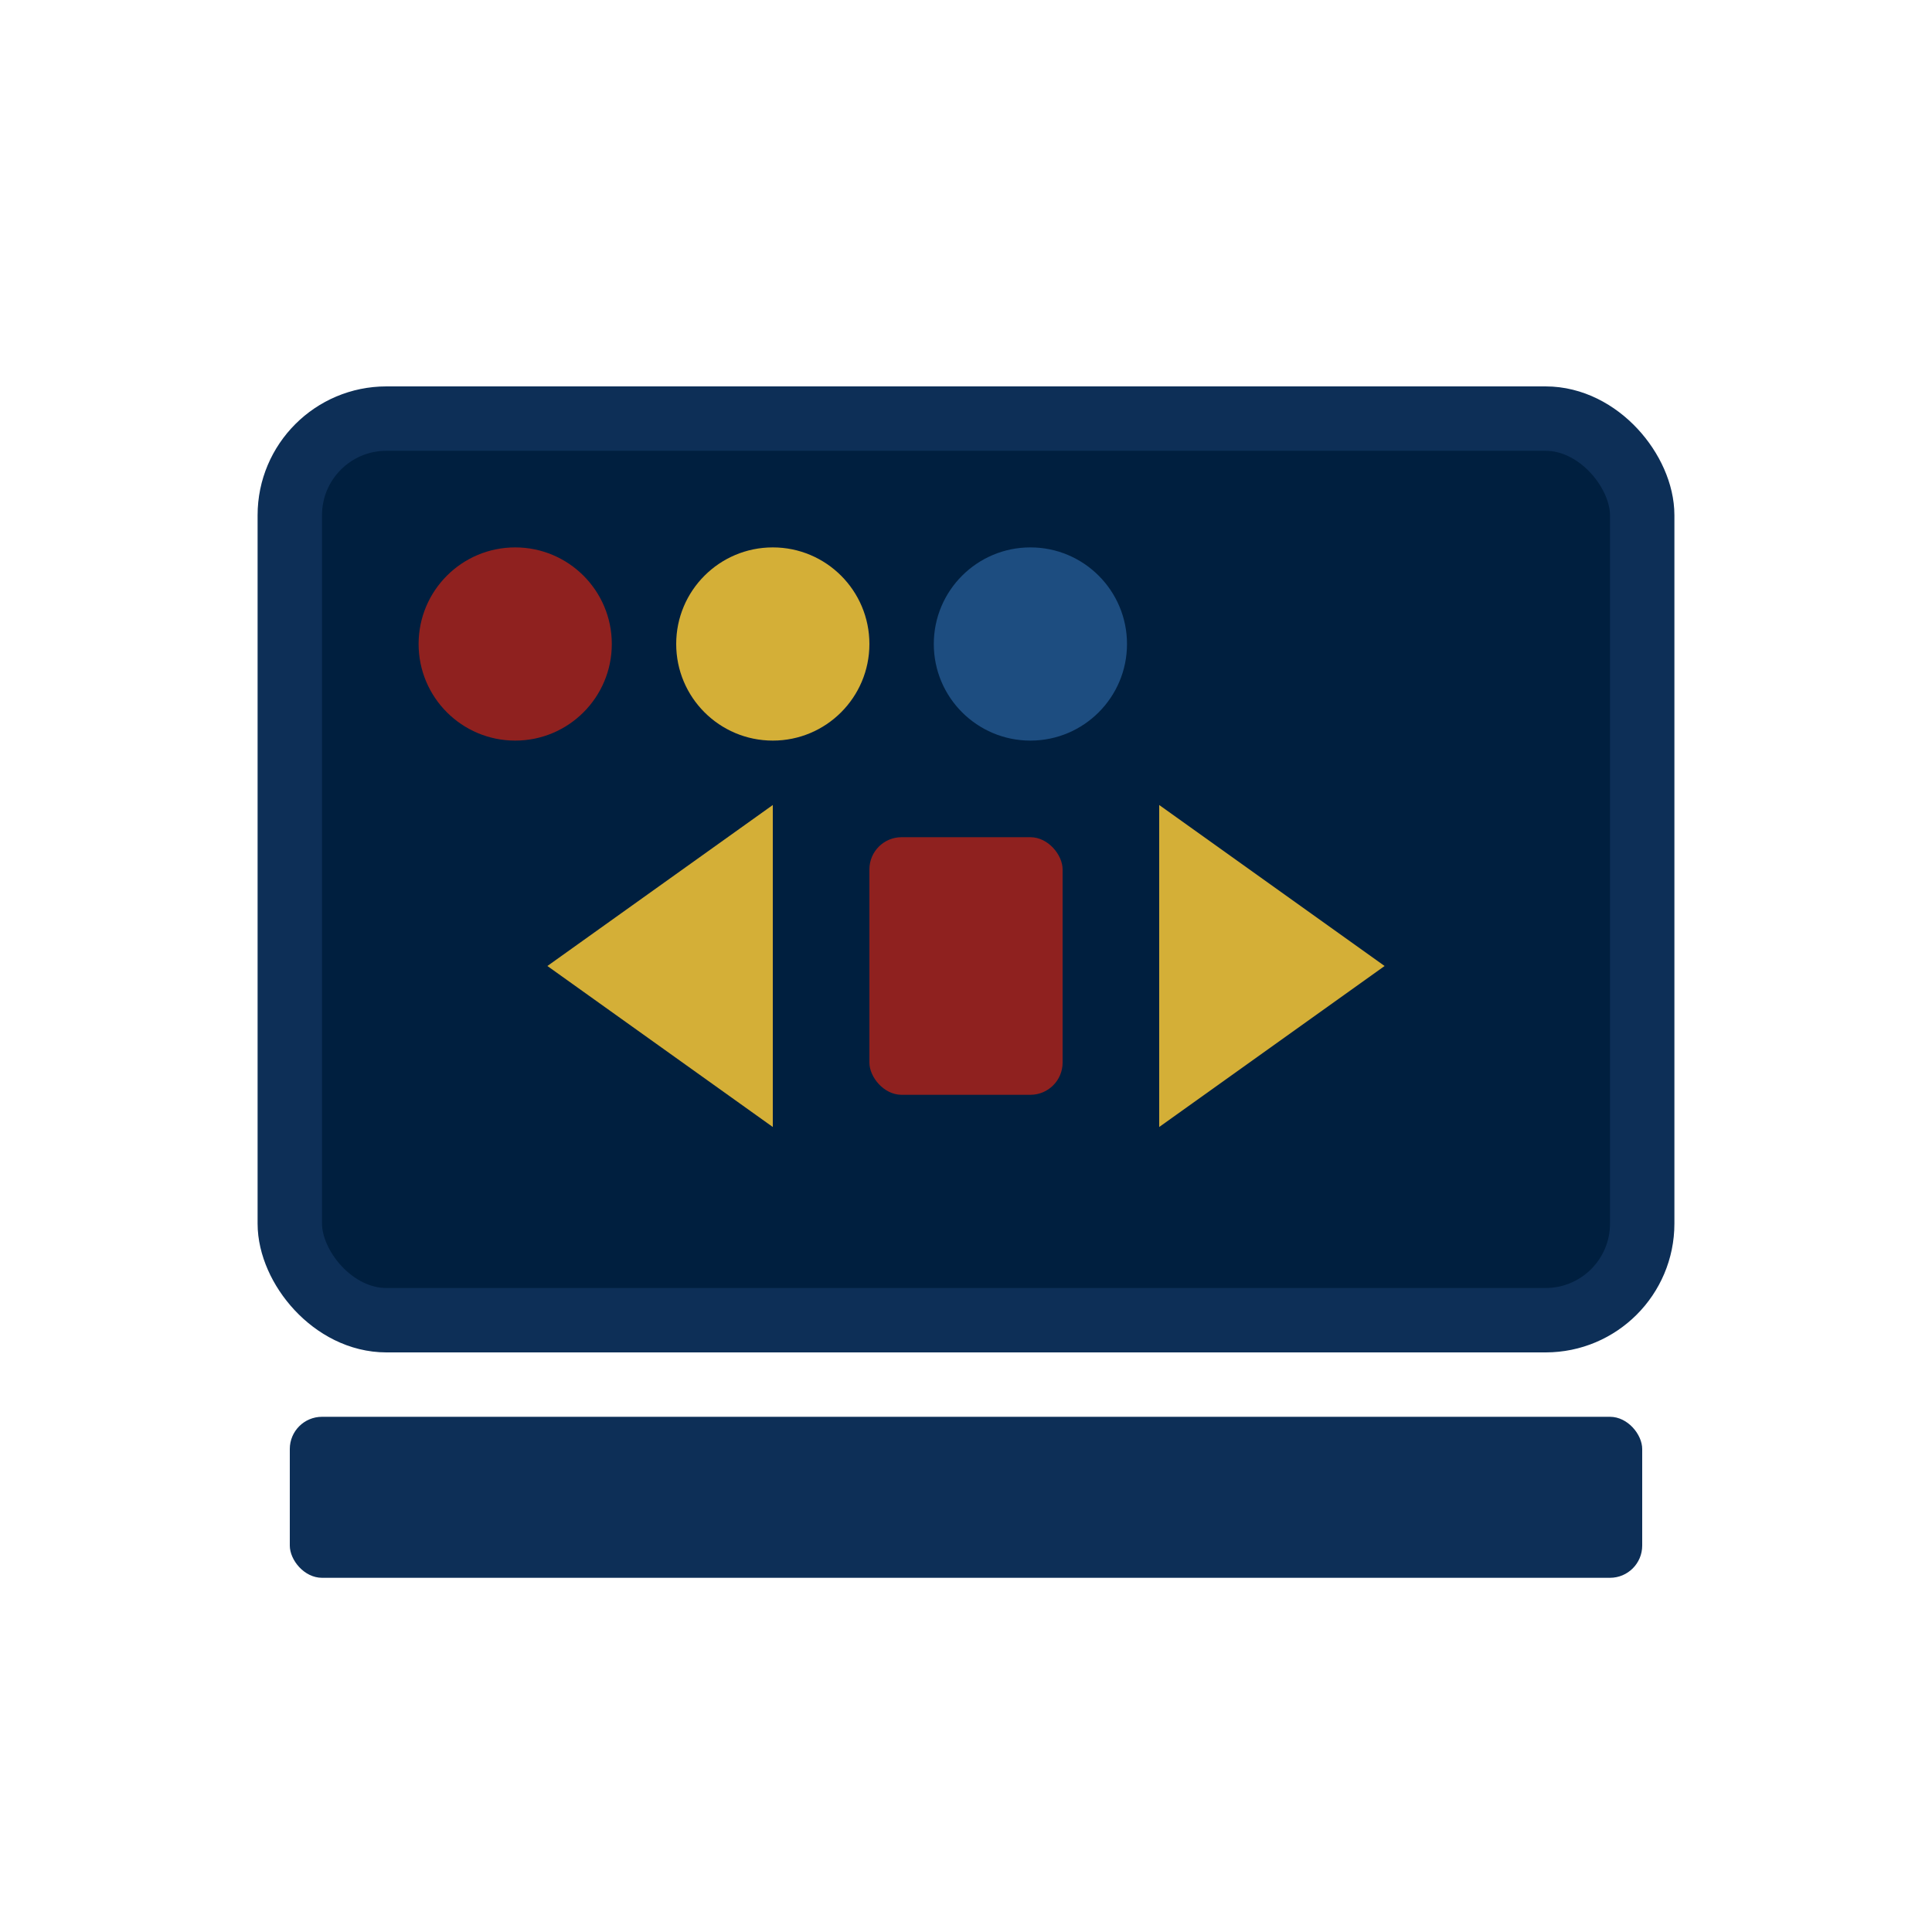
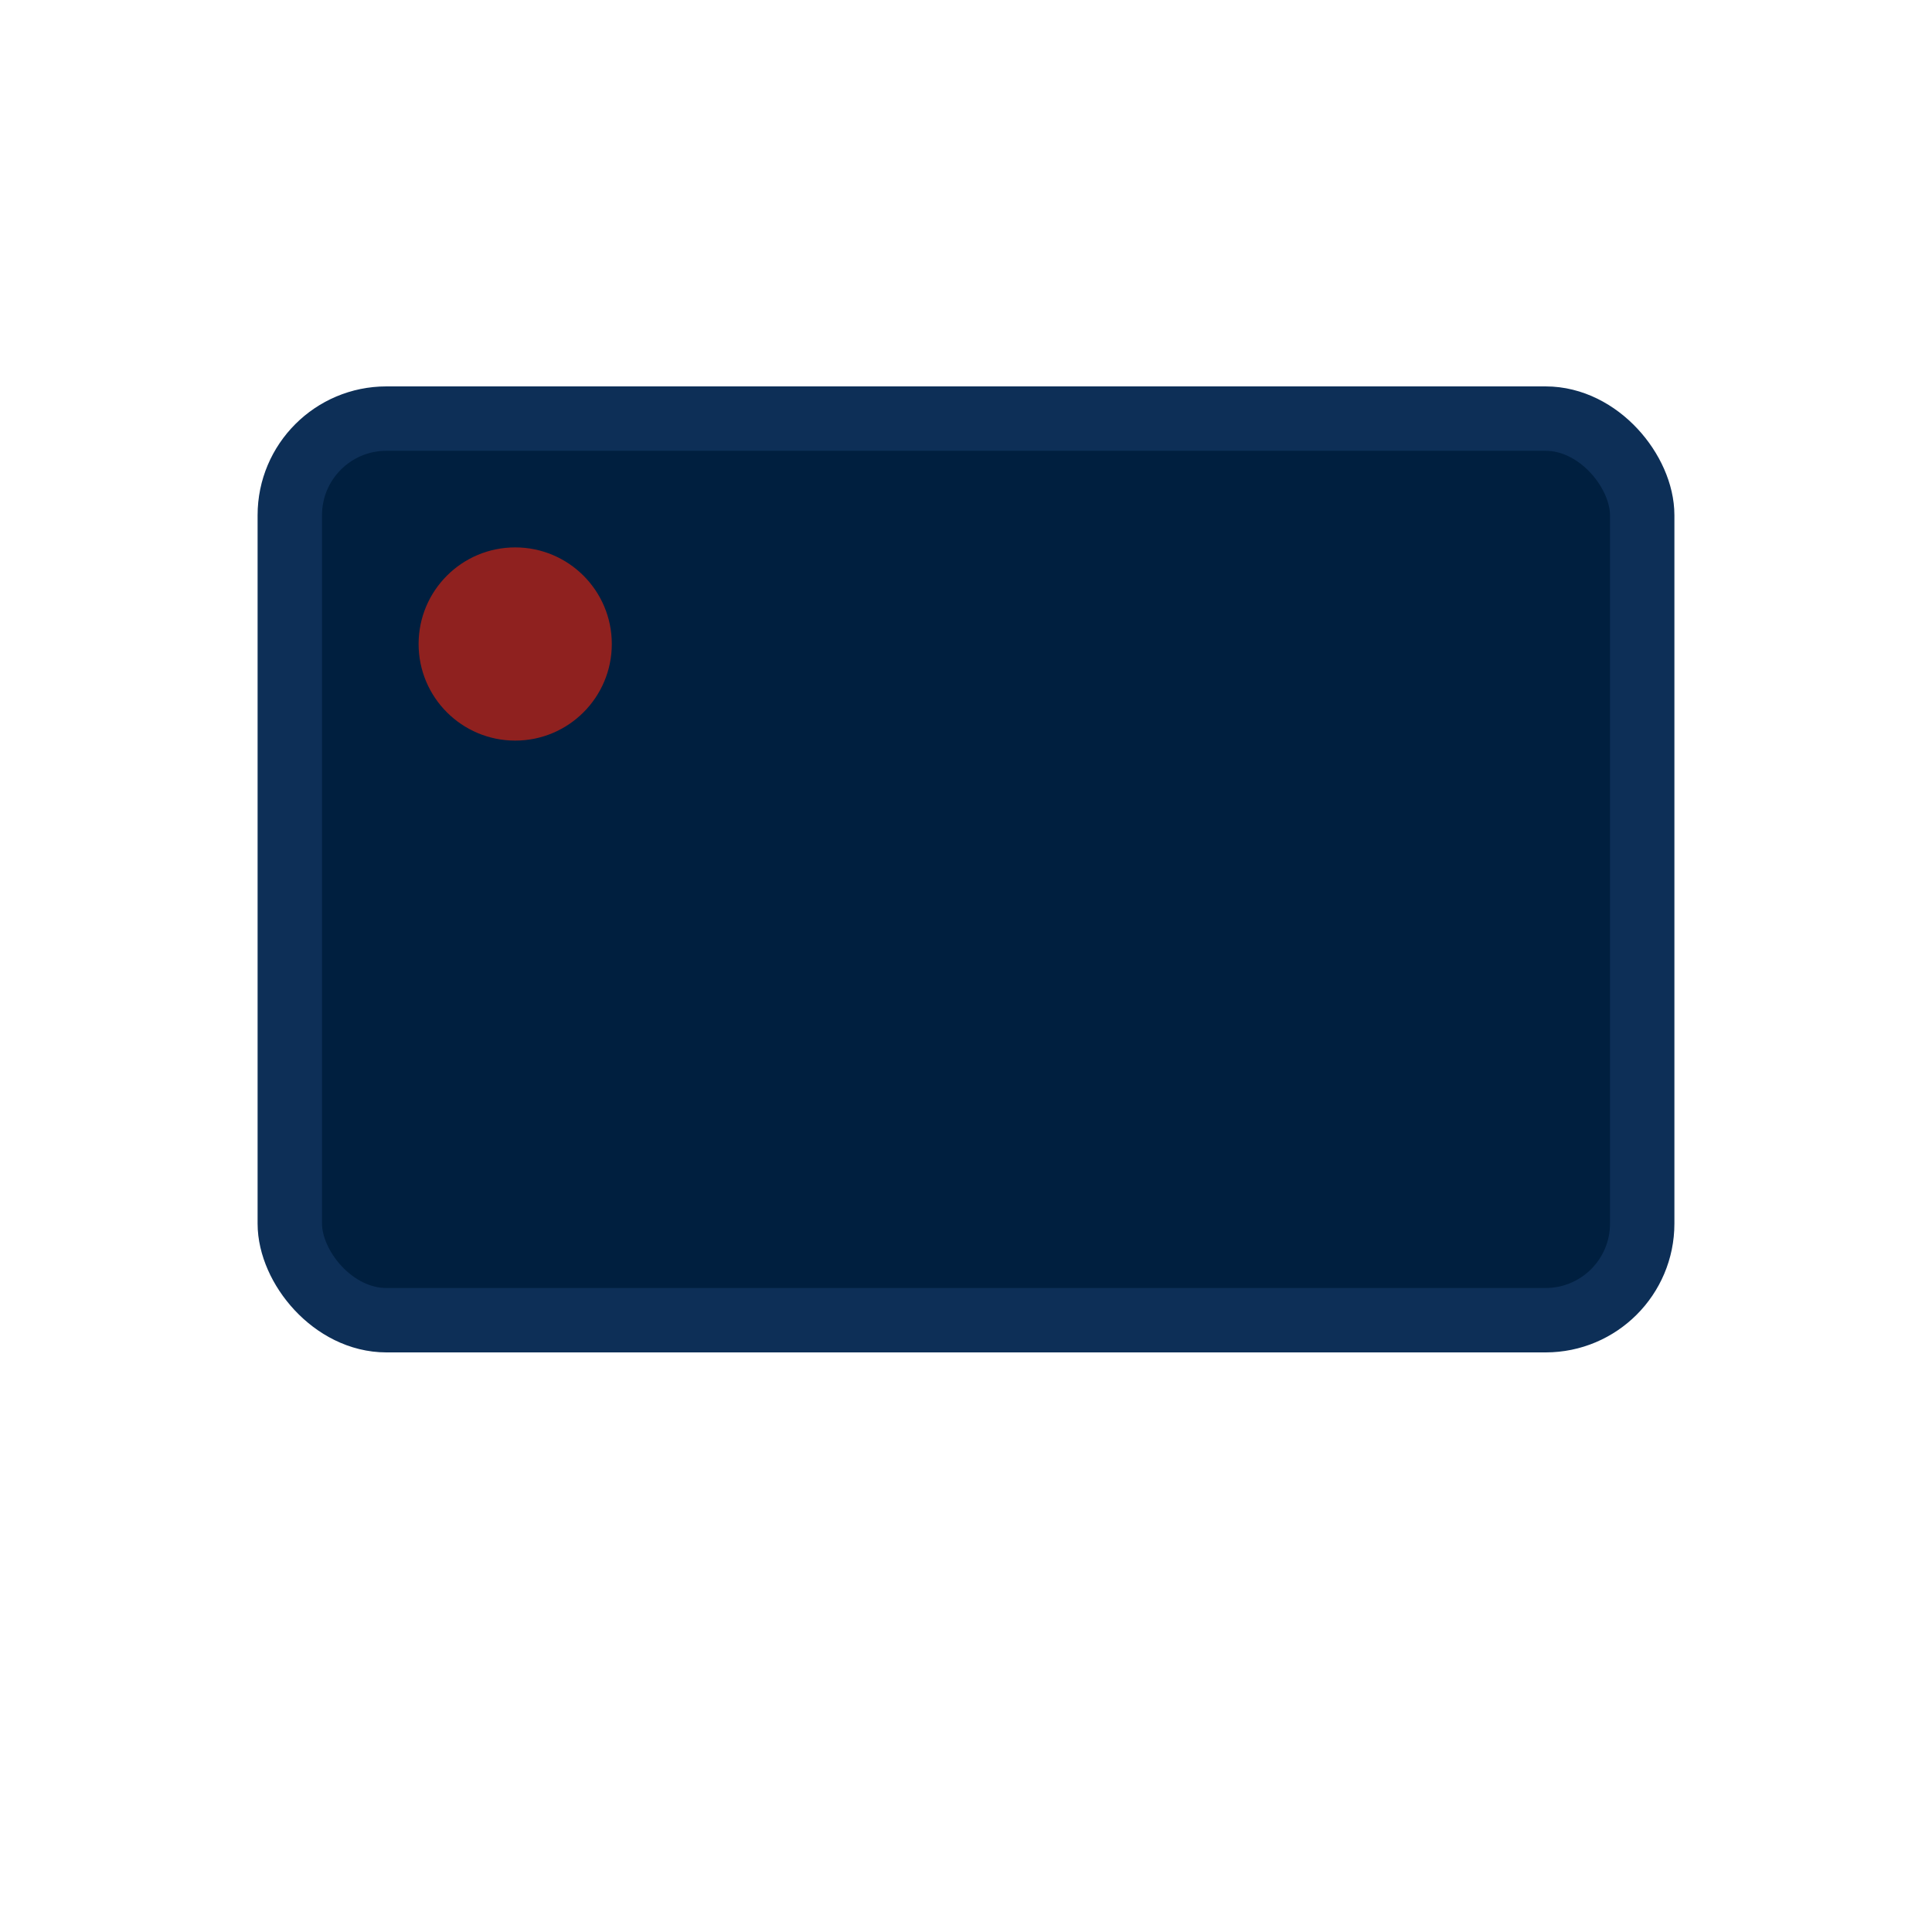
<svg xmlns="http://www.w3.org/2000/svg" width="120" height="120" viewBox="0 0 120 120" role="img" aria-labelledby="t" fill="none">
  <title id="t">Software Engineering Illustration</title>
  <rect x="18" y="26" width="84" height="56" rx="6" fill="#001f3f" stroke="#0d2f57" stroke-width="4" />
-   <rect x="18" y="88" width="84" height="10" rx="2" fill="#0d2f57" />
  <circle cx="32" cy="40" r="6" fill="#8f211f" />
-   <circle cx="48" cy="40" r="6" fill="#d4af37" />
-   <circle cx="64" cy="40" r="6" fill="#1d4d80" />
-   <path d="M34 60 48 50v20l-14-10zM86 60 72 50v20l14-10z" fill="#d4af37" />
-   <rect x="54" y="52" width="12" height="16" rx="2" fill="#8f211f" />
</svg>